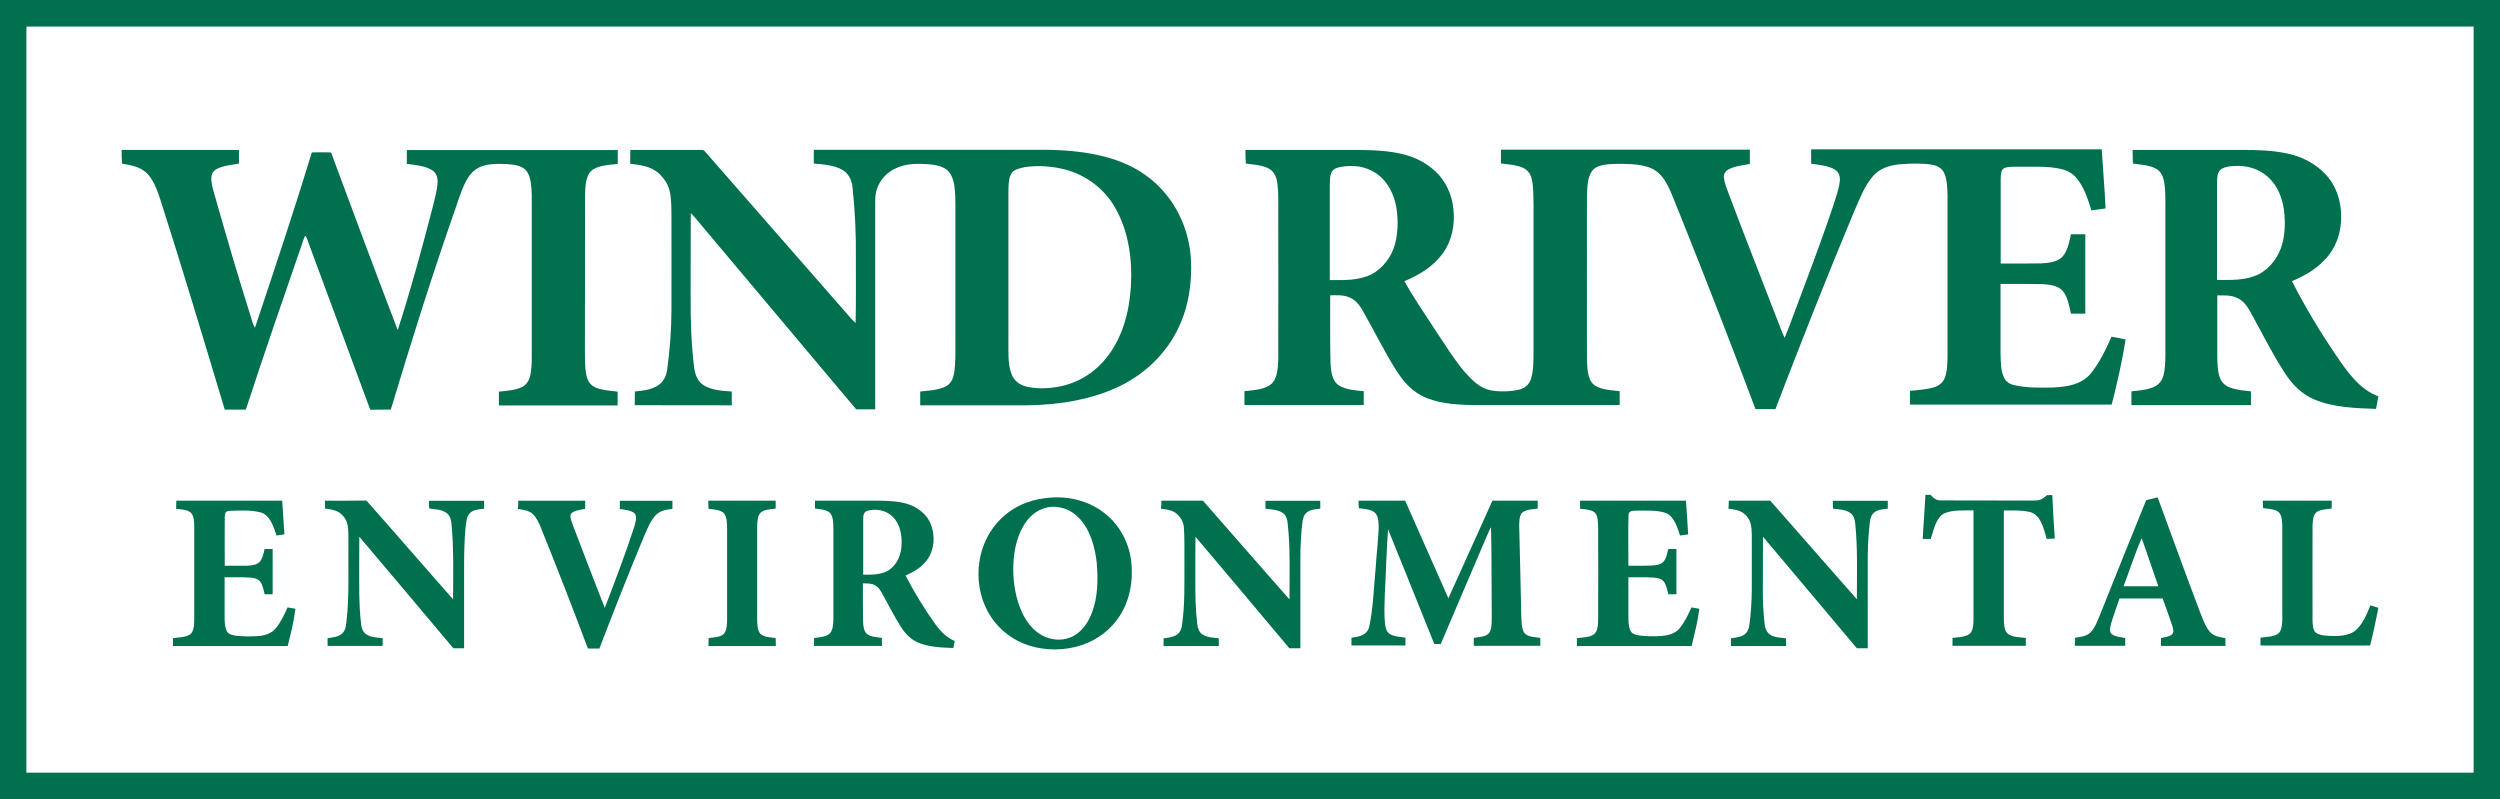
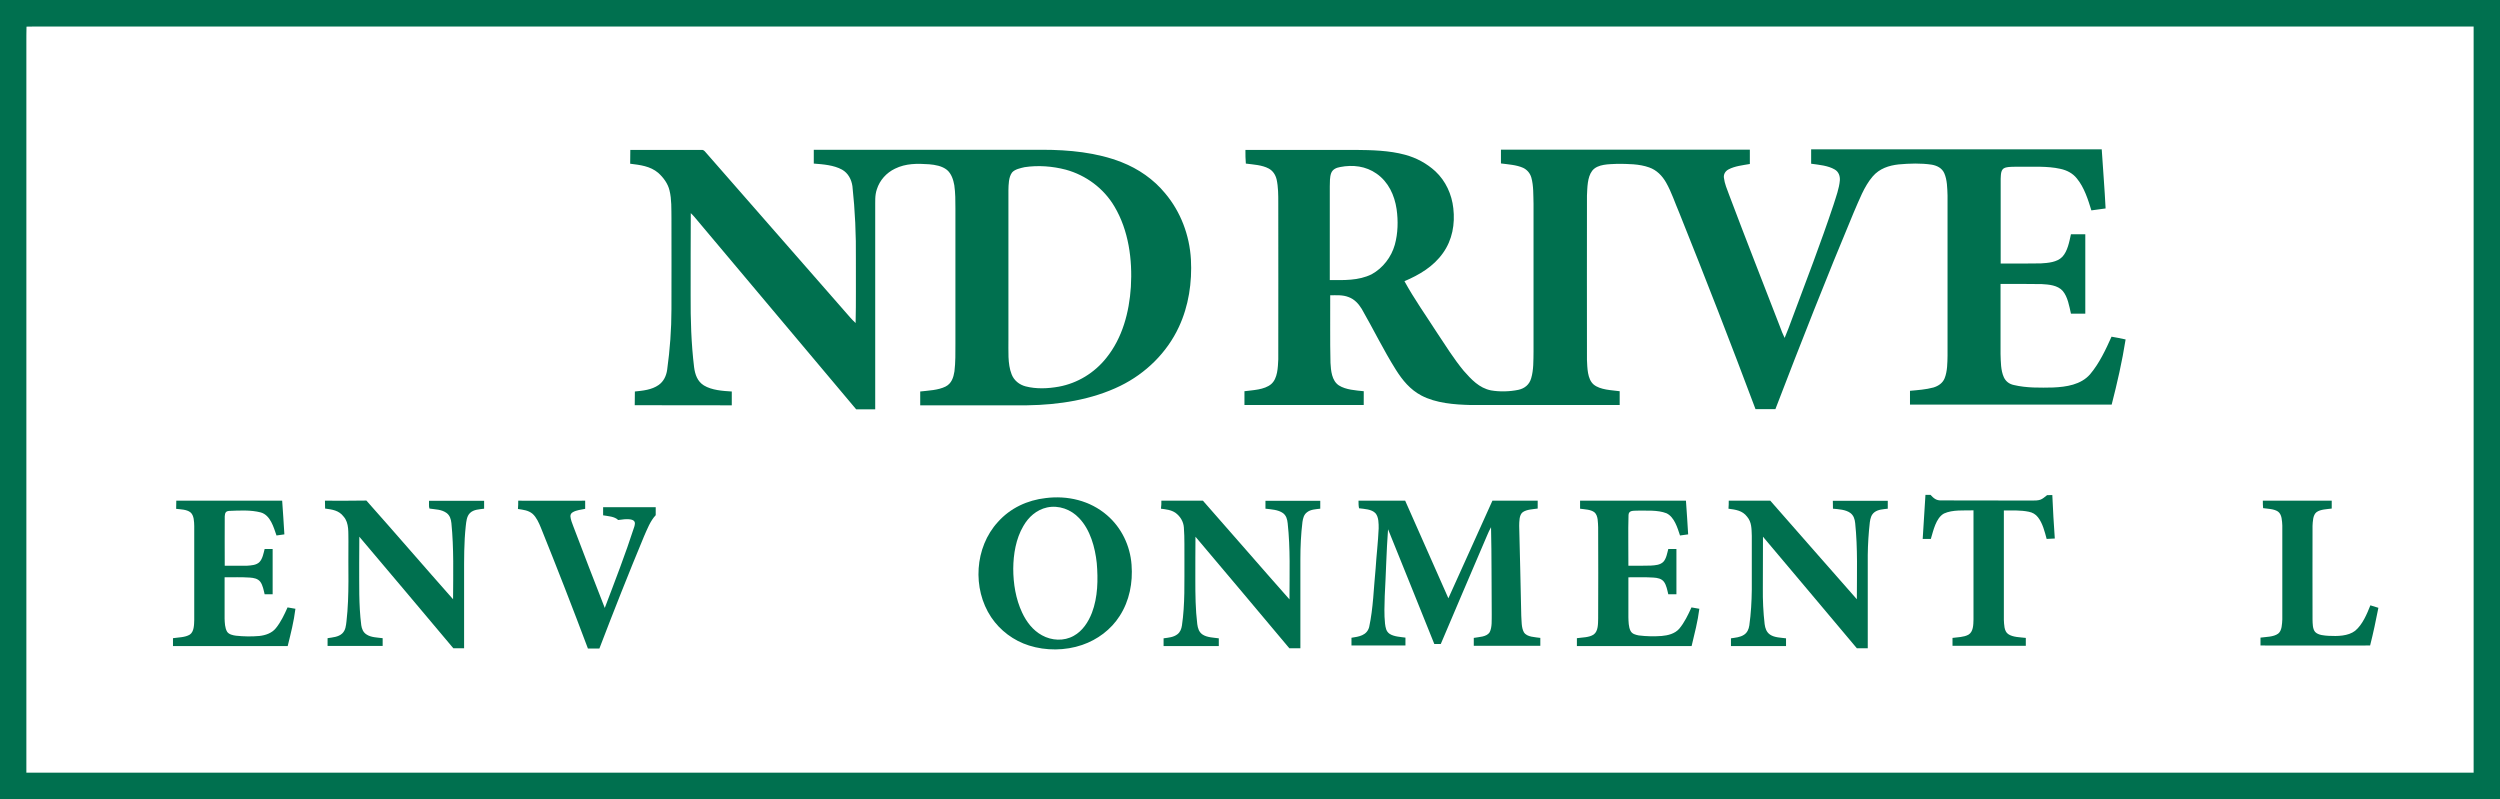
<svg xmlns="http://www.w3.org/2000/svg" version="1.1" id="Layer_1" x="0px" y="0px" viewBox="0 0 1811 579" style="enable-background:new 0 0 1811 579;" xml:space="preserve">
  <style type="text/css">
	.st0{fill:#00704F;}
</style>
  <path class="st0" d="M0,0v579h1811V0H0z M1791.9,559.7c-590.9,0-1181.8,0-1772.8,0c0-176.2,0-352.5,0-528.7  c0.1-3.9-0.1-7.8,0.1-11.7c4.3-0.2,8.5,0,12.8-0.1c586.6,0,1173.2,0,1759.9,0C1791.9,199.4,1791.9,379.5,1791.9,559.7z" />
-   <path class="st0" d="M106,125.1c5.1,4.8,7.8,12.5,10,19c16.2,50.7,31.5,101.7,46.8,152.6c5.1,0,10.2,0.1,15.3,0  c13.5-41.4,27.8-82.6,42-123.8c0.5-1.1,0.9-3.2,1.9-1c15.5,41.7,30.8,83.2,46.2,124.9c4.9-0.1,9.9,0,14.9-0.1  c14.2-47.1,28.9-94.2,45.1-140.7c3-8.1,5.3-17,9.3-24.6c2.4-4.5,5.5-8.4,10.4-10.5c6.1-2.6,13.7-2.3,20.2-2  c4.9,0.5,10.7,1.1,13.7,5.5c3.1,4.6,3.1,11.4,3.4,16.7c0,39.3,0,78.7,0,118c0,4.3-0.2,8.8-1.1,13c-0.8,3.4-2.6,6.5-5.8,8.2  c-5,2.5-11.4,2.8-16.9,3.4c0,3.3,0,6.7,0,10c28.7,0,57.3,0,86,0c0-3.4,0-6.7,0-10c-5-0.6-10.5-0.9-15.3-2.7  c-3.3-1.3-5.8-3.8-6.8-7.2c-1.5-5-1.5-10.6-1.6-15.8c0.1-39,0-78,0.1-117c0.2-5.5,0.3-13.6,4.8-17.5c4.8-3.9,13-4,18.9-4.8  c0-3.3,0-6.7,0-10c-50.9,0-101.9,0-152.8,0c0,3.3,0,6.7,0,10c5.8,0.8,13.1,1.3,18.2,4.5c3.1,1.9,4.2,5.3,4.1,8.8  c-0.3,6.1-2.2,12.3-3.6,18.2c-7.7,29.8-15.8,59.6-25.3,88.9c-16.4-42.8-32.4-85.7-48.3-128.7c-4.6-0.1-9.3-0.1-13.9,0  c-13,42.6-27.1,84.8-41.2,127c-1.6-2.3-2.1-5.1-3-7.9c-9.5-30-18.3-60.3-26.9-90.5c-1-3.7-2.2-8-1.5-11.9c0.5-2.9,2.9-4.5,5.4-5.5  c4.5-1.8,9.7-2.3,14.4-3.1c0-3.3,0-6.6,0-9.9c-28.4,0-56.7,0-85,0c0,3.4,0,6.7,0.3,9.9C94.7,119.7,101.1,120.6,106,125.1z" />
  <path class="st0" d="M485,138c1.6,6.4,1.3,13.5,1.4,20c0,22,0.1,44,0,66c0,14.6-1.1,29.3-3.1,43.8c-0.6,4.4-2.5,8.5-6.2,11.1  c-5,3.5-11.3,4.1-17.2,4.7c0,3.3,0,6.6-0.1,9.9c23.4,0.2,46.9,0,70.3,0.1c0-3.3,0-6.7,0-10c-6.5-0.4-14.5-0.9-20.2-4.4  c-4.7-2.9-6.4-7.9-7.1-13.2c-2.1-17.3-2.6-34.6-2.5-52c0.1-19.9-0.1-39.7,0.1-59.6c0.9,0.8,1.8,1.8,2.6,2.7  c39.1,46.5,78.1,93,117.2,139.4c4.6,0,9.2,0,13.8,0c0-48.5,0-97,0-145.5c0.1-4.9-0.4-9.2,1.2-13.9c2.1-6.6,6.9-11.9,13.1-14.9  c7.9-3.9,16.2-3.8,24.8-3.2c4.4,0.4,9.3,1.2,12.9,4.1c3.2,2.7,4.6,7.1,5.3,11.1c0.8,5.5,0.8,11.2,0.8,16.8c0,32.7,0,65.3,0,98  c0,6.7,0.1,13.4-0.7,20c-0.7,4.5-2.1,8.8-6.4,11c-5.4,2.7-12.4,2.9-18.4,3.6c0,3.3,0,6.7,0,10c25.9,0,51.7,0,77.5,0  c22.9-0.3,46.9-4,67.5-14.1c18.4-9,33.8-24.1,42.4-42.7c7.1-15.2,9.6-32.3,8.7-48.9c-1-17.5-7.4-34.5-18.7-47.9  c-8.3-10.1-19.3-17.7-31.5-22.5c-18-7.1-38.3-9-57.4-9c-55.2,0-110.4,0-165.6,0c0,3.3,0,6.7,0,10c6.6,0.5,14.6,1.1,20.5,4.4  c4.4,2.5,6.8,7.1,7.5,12c1.9,17.6,2.7,35.3,2.5,53c-0.1,15.4,0.2,30.8-0.2,46.1c-3-2.7-5.4-5.8-8.1-8.8  c-33.1-37.9-66.3-75.7-99.4-113.6c-1.1-1.1-2.3-3.3-4.1-3c-17.2,0-34.5,0-51.6,0c0,3.4,0,6.7-0.1,10c7.2,0.9,14.5,1.7,20.3,6.6  C480.6,128.6,483.9,133.1,485,138z M730.5,245.9c0-36,0-72,0-108c0.1-4.1,0.1-9.5,2.6-12.9c2-2.4,6.1-3.2,9.1-3.9  c9.8-1.5,20.2-0.7,29.8,1.8c14.7,4,27.6,13.6,35.3,26.7c10.3,17.3,13.1,38.5,11.9,58.3c-1.2,18.3-6.1,36.9-17.8,51.4  c-8.6,10.8-20.8,18.3-34.4,20.8c-7.8,1.4-16.3,1.8-24-0.2c-4.6-1.2-8.5-4.3-10.2-8.8C729.8,263.5,730.6,253.9,730.5,245.9z" />
  <path class="st0" d="M987.9,283.4c-5.7-0.6-13-1-18-4.2c-5.2-3.4-5.8-10.8-6.1-16.4c-0.4-16.3-0.1-32.6-0.2-48.9  c4.5,0,9-0.4,13.3,1.3c4.2,1.5,7.2,4.8,9.5,8.5c8.4,14.6,15.8,29.9,24.8,44.2c4.8,7.6,10.3,14.3,18.4,18.6c10.6,5.6,24,6.6,35.8,6.9  c36,0,71.9,0,107.9,0c0-3.3,0-6.7,0-10c-5.9-0.8-14-0.9-18.8-4.8c-4.7-4-4.6-12.3-4.9-17.9c-0.1-39.7,0-79.3,0-119  c0.3-5.6,0.2-13.3,3.8-18c3.9-5,12.3-4.7,18-5c7.6,0,16.1,0,23.3,2.6c5.4,1.9,9.4,6,12.2,10.9c4,7,6.5,14.9,9.7,22.3  c18.9,47.1,37.3,94.4,55.1,141.9c4.8,0,9.6,0,14.4,0c18.3-47.7,37-95.3,56.7-142.4c3.9-8.8,7.5-18.9,13.8-26.2  c4.9-5.7,11.6-7.9,18.8-8.7c7.9-0.7,16.1-1,24,0.2c3.8,0.7,7.3,2.4,9,6.1c2.2,4.9,2.2,11,2.4,16.2c0,38.7,0,77.3,0,116  c-0.1,5.3-0.1,11.4-2.1,16.4c-1.4,3.5-4.5,5.6-8.1,6.7c-5.5,1.5-11.4,1.9-17,2.4c0,3.3,0,6.7,0,10c48.7,0,97.4,0,146.1,0  c4-15.6,7.6-31.3,10.1-47.2c-3.4-0.8-6.8-1.4-10.2-2c-4.2,9.4-8.9,19.4-15.6,27.3c-6.6,7.5-17.2,9.1-26.7,9.5  c-9.4,0.2-19.3,0.4-28.5-1.8c-3.3-0.7-5.8-2.6-7.2-5.6c-2.3-5-2.2-11.4-2.4-16.8c0-16.9,0-33.9,0-50.8c10,0,19.9-0.1,29.9,0.1  c5.2,0.3,11.4,0.8,15.1,4.9c3.7,4.3,4.8,11.2,6,16.5c3.5,0,6.9,0,10.4,0c0-19.2,0-38.3,0-57.5c-3.5,0-6.9,0-10.4,0  c-1.2,5.4-2.4,12.3-6.3,16.4c-3.8,3.9-10.3,4.4-15.5,4.7c-9.7,0.2-19.4,0.1-29.1,0.1c0-20.5,0-41,0-61.4c0.2-2.9-0.1-6.9,3.2-8  c3.4-1,7.3-0.6,10.8-0.7c9.4,0.1,19.9-0.6,29.2,1.5c4.7,1,9,3.2,12,7c5.3,6.4,8.1,15.3,10.5,23.1c3.5-0.5,6.9-0.9,10.3-1.4  c-0.7-14.3-1.9-28.5-2.8-42.8c-70.2,0-140.3,0-210.5,0c0,3.5,0,6.9,0,10.4c5.6,0.8,12.2,1.3,17.1,4.2c2.8,1.6,3.9,4.7,3.7,7.8  c-0.5,6-2.8,12-4.6,17.8c-9.2,27.6-19.7,54.9-29.9,82.2c-1.8,4.8-3.5,9.6-5.5,14.2c-1.3-2.6-2.4-5.4-3.4-8.2  c-12.3-31.8-24.8-63.5-36.8-95.4c-1.5-4-3.3-8.2-3.8-12.5c-0.3-2.6,1.1-4.8,3.4-6c4.5-2.4,10.3-3,15.4-3.9c0-3.5,0-6.9,0-10.4  c-60.1,0-120.2,0-180.3,0c0,3.3,0,6.7,0,10c5.2,0.7,11.2,1,16.1,3.2c2.9,1.4,5,3.9,5.9,7c1.7,6,1.4,13,1.6,19.2c0,35.7,0,71.3,0,107  c-0.1,6.2,0.1,13.2-1.7,19.2c-1.3,4.6-4.7,7.4-9.3,8.4c-6.2,1.3-13.6,1.5-19.8,0.4c-8.6-1.7-14.3-8-19.8-14.2  c-7.2-8.7-13.2-18.4-19.4-27.7c-7.9-12.3-16.5-24.4-23.5-37.2c10.8-4.6,21-10.6,27.9-20.4c6.8-9.5,8.8-21,7.5-32.4  c-1.1-10.1-5.5-19.8-13-26.8c-6.2-5.7-13.8-9.8-22-12c-11.4-3.1-24-3.4-35.8-3.5c-26.6,0-53.2,0-79.8,0c0,3.4,0,6.7,0.3,9.9  c5.4,0.7,11.8,1,16.6,3.6c3.1,1.7,4.9,4.6,5.7,7.9c1.2,5.4,1.2,11.3,1.2,16.8c0,37.8,0.1,75.7,0,113.5c-0.3,5.8-0.4,13.9-5.2,18  c-4.9,4.1-13.2,4.3-19.3,5.1c0,3.3,0,6.7,0,10c28.8,0,57.6,0,86.4,0C987.9,290.1,987.9,286.7,987.9,283.4z M963.3,135.1  c0.1-3.2-0.1-6.7,1-9.7c1.1-2.8,3.7-3.9,6.5-4.4c9.2-1.8,18.6-0.7,26.4,4.8c8.6,6,13,15.6,14.5,25.7c1.2,8.5,1,17.5-1.3,25.8  c-2.5,8.9-8.6,16.9-16.8,21.4c-9.6,4.7-20,4.2-30.3,4.2C963.3,180.3,963.3,157.7,963.3,135.1z" />
-   <path class="st0" d="M1630.6,283.5c-5.2-0.6-11.1-1-16-3.1c-3.3-1.4-5.6-3.9-6.7-7.3c-1.6-4.7-1.6-10.2-1.7-15.2  c0-14.6,0-29.3,0-43.9c5.2,0,9.9-0.4,14.8,2c5.1,2.6,7.6,7,10.2,11.8c7.8,14.1,15,28.7,23.8,42.2c5.4,8.4,12.2,15.5,21.6,19.4  c13.6,5.8,30,6.3,44.6,6.8c0.6-3,1.1-6.1,1.7-9.1c-13.5-4.8-22.8-18.1-30.5-29.5c-11.8-17.3-22.6-35.3-32.1-53.9  c10.5-4.5,20.1-10.2,27.1-19.4c6.1-8.2,8.8-18.3,8.5-28.4c-0.1-11.1-3.9-22-11.7-30.1c-7-7.2-16.3-12.1-26-14.3  c-11-2.6-22.9-2.9-34.2-2.9c-26.4,0-52.7,0-79.1,0c0,3.4,0,6.7,0.2,9.9c5.4,0.7,11.9,1.1,16.7,3.7c3.4,1.9,5,5.2,5.8,8.9  c1.1,5.7,1,12,1,17.8c0,36.3,0,72.7,0,109c-0.1,4.9-0.2,10.1-1.6,14.8c-1.1,3.4-3.3,6-6.5,7.5c-5,2.3-11.1,2.7-16.5,3.3  c0,3.4,0,6.7,0,10c28.9,0,57.7,0,86.6,0C1630.6,290.1,1630.6,286.8,1630.6,283.5z M1606,132c0.1-3.1,0.1-7.1,2.7-9.2  c3-2.3,7.7-2.5,11.3-2.6c8.3-0.3,16.7,2.3,22.9,8c6.9,6.2,10.3,14.8,11.6,23.9c1,8.1,0.9,16.6-1.2,24.5c-2.5,9.4-8.8,17.9-17.5,22.3  c-9.5,4.4-19.5,3.9-29.8,3.9C1606,179.2,1606,155.6,1606,132z" />
  <path class="st0" d="M1482.9,358.7c-1.5,1.1-3.1,2.7-4.9,3.3c-1.8,0.6-3.9,0.6-5.9,0.6c-22-0.1-44,0-66-0.1c-3.5,0.1-5.4-1.6-7.6-4  c-1.2,0-2.5,0-3.7,0c-0.6,10.6-1.3,21.3-2,31.9c2,0,3.9,0,5.9,0c1.8-5.9,3.6-15.1,9.5-18.4c6.3-2.9,14.6-2.1,21.4-2.3  c0,26.4,0,52.8,0,79.2c-0.1,3.7-0.1,8.8-3.7,10.9c-3.3,1.8-7.8,1.8-11.5,2.3c0,1.9,0,3.8,0,5.7c17.7,0,35.4,0,53.1,0  c0-1.9,0-3.8,0-5.7c-4-0.5-9.4-0.4-12.8-2.8c-3-2.1-2.9-7-3.1-10.3c0-26.4,0-52.8,0-79.2c5.9,0,12.2-0.3,18,0.9c2.7,0.5,5,1.8,6.7,4  c3.4,4.3,4.9,10.5,6.3,15.7c2-0.1,3.9-0.2,5.9-0.3c-0.7-10.5-1.4-21-1.8-31.5C1485.4,358.6,1484.1,358.7,1482.9,358.7z" />
  <path class="st0" d="M801.9,373.2c-12.3-10.6-28.5-14.4-44.4-12.4c-13.2,1.5-25.6,7.2-34.6,17.3c-16.9,18.4-18.7,48.3-4.9,69  c6.5,9.7,16.3,17,27.4,20.5c12.2,3.9,26.3,3.8,38.5-0.4c11.1-3.8,20.9-11.1,27.2-21c7.1-11,9.6-24.1,8.6-37.1  C818.7,395.3,812.4,382.2,801.9,373.2z M791,443.9c-2.6,6.7-6.8,13.2-13.2,16.7c-7.1,4-16,3.5-23-0.4c-6.6-3.6-11.3-9.8-14.4-16.5  c-4.6-9.8-6.4-21-6.4-31.8c0.1-10.5,1.9-21.6,7.3-30.8c3.7-6.5,9.5-11.8,17.2-13.5c8.5-1.8,17.3,1.4,23.2,7.7  c8.1,8.4,11.6,21.3,12.8,32.6C795.5,419.8,795.3,432.6,791,443.9z" />
-   <path class="st0" d="M1594.5,445.5c-10.8-28.2-21-56.8-31.5-85.2c-2.8,0.7-5.6,1.3-8.3,2c-11.2,27.3-22.1,54.8-33.1,82.2  c-1.9,4.4-3.6,9.6-6.8,13.2c-3.1,3.3-7.4,3.6-11.6,4.3c-0.1,2-0.2,3.9-0.2,5.8c12.2,0,24.3,0,36.5,0c0-1.8,0-3.7,0-5.6  c-3.1-0.7-7.4-0.9-9.9-3c-1.9-1.9-0.9-4.9-0.4-7.2c1.8-6.2,4-12.4,6.2-18.5c10.4,0,20.8,0,31.2,0c2.4,6.6,4.8,13.2,7,19.8  c0.6,2,1.5,4.5-0.2,6.2c-1.9,1.8-5.5,2.1-8,2.7c0,1.9,0,3.8,0,5.7c15.5,0,31.1,0.1,46.7,0c0-1.9,0-3.7,0-5.6c-4-0.8-8-1.2-11-4.3  C1598,454.6,1596.2,449.7,1594.5,445.5z M1538.3,424.7c4.4-11.6,8.2-23.5,13.1-34.9c4.2,11.6,8,23.3,12.1,34.9  C1555.1,424.7,1546.7,424.7,1538.3,424.7z" />
  <path class="st0" d="M199.8,455.1c-2.9,3.6-7.5,5.1-11.9,5.6c-5.7,0.5-11.4,0.4-17-0.2c-2.2-0.3-5.1-0.9-6.4-2.9  c-1.6-2.7-1.7-6.5-1.8-9.5c0-9.9,0-19.9,0-29.9c6.1,0,12.2-0.2,18.3,0.2c2.8,0.2,5.8,0.7,7.6,3.1c1.8,2.5,2.4,6.1,3.1,9  c1.9,0,3.9,0,5.8,0c0-11,0-21.9,0-32.8c-1.9,0-3.9,0-5.8,0c-0.8,3.1-1.5,7.1-3.7,9.4c-2.2,2.3-6,2.5-9,2.7c-5.4,0.1-10.8,0-16.2,0  c0-11.9-0.1-23.9,0-35.8c0.2-2.4,0.6-3.7,3.2-3.9c7.5-0.3,15.6-0.8,22.9,1.1c7,2,9.3,10.7,11.4,16.7c1.9-0.2,3.8-0.5,5.7-0.8  c-0.4-8.2-1.1-16.3-1.6-24.4c-25.6,0-51.2,0-76.7,0c0,1.9,0,3.8-0.1,5.9c3.2,0.4,7.6,0.4,10.3,2.5c2.7,2.2,2.7,6.8,2.8,10  c0,22.6,0,45.3,0,68c-0.1,3.5-0.1,8.5-3.2,10.6c-3.4,2.1-8.4,2-12.2,2.6c0,1.9,0,3.8,0,5.7c27.7,0,55.4,0,83.1,0  c2.2-8.9,4.5-17.9,5.6-27c-1.9-0.3-3.8-0.7-5.7-1C206,445.2,203.4,450.7,199.8,455.1z" />
  <path class="st0" d="M311.1,368.4c4.4,0.7,8.6,0.5,12.4,3.2c2.4,1.8,3.2,4.5,3.5,7.4c1.8,18.1,1.3,36.8,1.2,55.1  c-21-23.7-41.7-47.8-62.8-71.5c-10,0.2-20,0.1-30,0.1c0,1.9,0,3.8,0.1,5.7c5.2,0.7,10,1.3,13.4,5.8c4.2,4.7,3.3,11.9,3.5,17.8  c-0.3,19.2,0.8,38.9-1.4,58c-0.4,3.3-0.6,6.5-3.1,8.9c-2.8,2.6-6.9,2.8-10.6,3.4c0,1.8,0,3.7,0,5.6c13.3,0,26.6,0,39.9,0  c0-1.8,0-3.7,0-5.6c-3.8-0.5-8.5-0.5-11.7-2.7c-2.4-1.5-3.4-4-3.8-6.7c-1.9-15-1.4-29.7-1.5-44.8c0.1-6.4,0-12.9,0.1-19.3  c22.8,26.8,45.4,53.9,68.1,80.8c2.6,0,5.2,0,7.8,0c0-17.5,0-35,0-52.5c0-12-0.1-24,1.2-36c0.4-3.2,0.6-7.1,3.1-9.5  c2.7-2.6,6.7-2.6,10.2-3.1c0-1.9,0-3.8,0-5.7c-13.3,0-26.6,0-39.9,0C310.9,364.5,310.5,366.9,311.1,368.4z" />
-   <path class="st0" d="M459.5,381.5c-6.4,19.8-14,39.4-21.4,58.9c-7.6-19.6-15.3-39.2-22.7-58.9c-0.9-2.4-2-5-2.2-7.5  c0-1.4,0.6-2.3,1.8-3c2.6-1.5,6-1.8,8.9-2.4c0-2,0-3.9,0-5.9c-16.2,0-32.4,0.1-48.5,0c0,1.9,0,3.9-0.2,6c3.8,0.6,7.5,0.9,10.6,3.5  c2.8,2.5,4.6,6.6,6,10c11.7,29,23.1,58.3,34.1,87.6c2.8,0,5.5,0,8.3,0c10.4-27.2,21.1-54.3,32.3-81.2c2.3-5.2,4.6-11.3,8.5-15.4  c3.4-3.5,7.5-3.9,12.1-4.6c0-1.9,0-3.9,0-5.8c-12.7,0-25.4,0-38.1,0c0,2,0,3.9,0,5.9c3.4,0.6,8.4,0.8,10.9,3.4  C461.7,374.5,460.2,378.8,459.5,381.5z" />
-   <path class="st0" d="M550.9,459.2c-2.3-2.4-2.3-6.9-2.4-10.1c0-22.7,0-45.4,0-68.1c0.1-3.2,0.2-7.6,2.7-9.8  c2.7-2.3,7.4-2.3,10.7-2.8c0-1.9,0-3.8,0-5.7c-16.3,0-32.5,0-48.8,0c0,1.9,0,3.8,0.2,5.9c3.5,0.5,8.7,0.5,11.2,3.3  c2.1,2.6,2.1,7,2.2,10.2c0,22.4,0,44.7,0,67.1c-0.1,3.1-0.1,7.6-2.4,10c-2.6,2.6-7.6,2.5-11,3c-0.1,2-0.1,3.9-0.1,5.8  c16.2,0,32.5,0,48.8,0c-0.1-2-0.1-3.9-0.1-5.8C558.4,461.7,553.5,461.7,550.9,459.2z" />
-   <path class="st0" d="M677.7,452.4c-8.1-11.3-15.3-23.2-21.7-35.5c6.3-2.8,12-6.1,16-11.9c5-7.1,5.5-17.2,2.3-25.2  c-2.8-7.2-9.3-12.2-16.5-14.6c-6.6-2.1-14-2.4-20.8-2.5c-15.6,0-31.1,0-46.6,0c0,1.9,0,3.8-0.1,5.7c3.5,0.5,8.4,0.6,11,3.2  c2.7,3.1,2.3,8.6,2.4,12.4c0,21.6,0,43.3,0,65c-0.1,3.2-0.3,7.6-2.7,10c-2.8,2.6-7.8,2.6-11.3,3.2c0,1.9,0,3.8,0,5.7  c16.4,0,32.8,0,49.2,0c0-2-0.1-3.9-0.1-5.8c-3.3-0.5-7.6-0.6-10.4-2.6c-2.9-2.1-3-6.2-3.2-9.5c-0.2-9.1-0.1-18.3-0.1-27.4  c3.1,0.1,6.1-0.2,8.8,1.4c2.2,1.2,3.5,3.1,4.7,5.2c4.7,8.3,8.9,17,14.1,25c3,4.7,6.8,8.8,12,11.1c7.8,3.5,17.5,3.8,25.9,4.1  c0.3-1.7,0.7-3.4,1-5.1C685.7,461.9,681.4,457.4,677.7,452.4z M653,396c-0.5,6.2-2.9,12.1-7.9,16.1c-5.3,4.4-13.3,4.2-19.8,4.2  c0-13.4,0-26.9,0-40.3c0.1-2.5,0.1-4.8,2.8-5.9c6.5-2,14.3-0.5,19.1,4.8C652.4,380.3,653.6,388.9,653,396z" />
+   <path class="st0" d="M459.5,381.5c-6.4,19.8-14,39.4-21.4,58.9c-7.6-19.6-15.3-39.2-22.7-58.9c-0.9-2.4-2-5-2.2-7.5  c0-1.4,0.6-2.3,1.8-3c2.6-1.5,6-1.8,8.9-2.4c0-2,0-3.9,0-5.9c-16.2,0-32.4,0.1-48.5,0c0,1.9,0,3.9-0.2,6c3.8,0.6,7.5,0.9,10.6,3.5  c2.8,2.5,4.6,6.6,6,10c11.7,29,23.1,58.3,34.1,87.6c2.8,0,5.5,0,8.3,0c10.4-27.2,21.1-54.3,32.3-81.2c2.3-5.2,4.6-11.3,8.5-15.4  c0-1.9,0-3.9,0-5.8c-12.7,0-25.4,0-38.1,0c0,2,0,3.9,0,5.9c3.4,0.6,8.4,0.8,10.9,3.4  C461.7,374.5,460.2,378.8,459.5,381.5z" />
  <path class="st0" d="M841,368.5c3.7,0.5,7.2,0.8,10.4,2.9c3.5,2.5,5.9,6.4,6.2,10.7c0.6,7.9,0.3,16,0.4,24  c-0.1,15.9,0.5,31.3-1.8,47c-0.4,2.5-1.2,4.7-3.2,6.3c-2.9,2.3-6.6,2.5-10.1,3c0,1.8,0,3.7,0,5.6c13.3,0,26.7,0.1,40,0  c0-1.9,0-3.7,0-5.6c-3.7-0.5-8.5-0.6-11.7-2.7c-2.7-1.8-3.5-4.6-3.9-7.6c-1.3-10.6-1.4-21.3-1.4-32c0.1-10.4-0.1-20.9,0.1-31.3  c22.8,26.9,45.4,53.9,68,80.8c2.7,0,5.3,0,8,0c0-21.5,0-43,0-64.5c0-9,0.4-18,1.5-27c0.4-2.6,1-5.3,3.3-7c2.6-2.1,6.4-2.2,9.6-2.6  c0-1.9,0-3.8,0-5.7c-13.2,0-26.5,0-39.7,0c0,1.9,0,3.8,0,5.7c4.2,0.5,9.2,0.7,12.7,3.2c2.4,1.8,3.1,4.5,3.4,7.4  c2,18.1,1.3,36.8,1.3,55.1c-21-23.7-41.7-47.7-62.7-71.5c-10,0-20.1,0-30.1,0C841.3,364.6,841.3,366.5,841,368.5z" />
  <path class="st0" d="M1103.9,458c-1.9-3.4-1.6-8.3-1.9-12.1c-0.4-21.7-1-43.3-1.5-65c0.1-3-0.1-7.9,2.6-9.9c2.9-2,7.4-2.1,10.8-2.6  c0-1.9,0-3.8,0-5.7c-10.9,0-21.9,0-32.8,0c-10.7,23.6-21.2,47.2-31.9,70.7c-10.4-23.6-20.9-47.1-31.3-70.7c-11.3,0-22.5,0-33.8,0  c0,1.9,0,3.8,0.4,5.5c3.8,0.5,9.1,0.6,11.9,3.6c2.4,2.8,2.3,7.6,2.3,11c-0.4,9.7-1.6,19.3-2.2,29c-1.4,14-1.7,28.7-4.7,42.5  c-1.7,6.1-7.5,6.9-12.8,7.7c0,1.9,0,3.7,0,5.6c13,0,26.1,0,39.1,0c0-1.9,0-3.8,0-5.7c-3.6-0.5-8.3-0.7-11.4-2.7  c-2.7-1.8-3-4.6-3.4-7.5c-0.7-6.6-0.4-13.3-0.2-20c0.9-16.1,1.2-32.2,2.4-48.3c11.3,27.7,22.3,55.4,33.5,83.1c1.6,0,3.1,0,4.7,0  c10.2-24.1,20.5-48.1,30.8-72.2c1.9-4.1,3.4-8.5,5.6-12.4c0.5,21,0.3,42,0.5,63c-0.1,4.1,0.4,9.4-1.5,13.1  c-2.2,3.5-7.9,3.4-11.5,4.1c0,1.9,0,3.8,0,5.7c16.1,0,32.1,0,48.2,0c0-1.9,0-3.8,0-5.7C1112.1,461.5,1106.1,461.6,1103.9,458z" />
  <path class="st0" d="M1216.4,455.5c-3.2,3.6-8.1,4.8-12.7,5.2c-5.5,0.4-11.1,0.3-16.6-0.4c-2.4-0.5-4.8-1-6-3.4  c-1.4-2.9-1.4-6.6-1.5-9.8c0-9.6,0-19.3,0-28.9c6.1,0,12.2-0.2,18.3,0.2c2.8,0.2,5.7,0.7,7.5,3.1c1.8,2.5,2.4,6.1,3.1,9  c2,0,3.9,0,5.9,0c0-11,0-21.9,0-32.8c-2,0-3.9,0-5.9,0c-0.8,3-1.4,7-3.6,9.3c-2.3,2.3-5.9,2.5-9,2.7c-5.4,0.2-10.9,0.1-16.3,0.1  c0.1-12.3-0.3-24.6,0.1-36.8c0.2-3.5,3.7-2.9,6.2-3.1c6.8,0.1,14.9-0.6,21.3,1.9c5.7,2.7,8,10.6,9.8,16.1c2-0.3,3.9-0.5,5.9-0.8  c-0.4-8.2-1.1-16.3-1.6-24.4c-25.6,0-51.1,0-76.7,0c0,1.9,0,3.8,0,5.8c3.3,0.5,7.7,0.5,10.4,2.6c2.8,2.4,2.5,7.6,2.7,11  c0.1,22,0.1,44,0,66c-0.1,3.7,0.1,9.1-3.2,11.5c-3.3,2.3-8.4,2.1-12.2,2.7c0,1.9,0,3.8,0,5.7c27.7,0,55.4,0,83.1,0  c2.1-8.9,4.5-17.9,5.6-27c-1.9-0.4-3.8-0.7-5.7-1C1222.9,445.3,1220.2,451,1216.4,455.5z" />
  <path class="st0" d="M1327.8,368.5c4.1,0.4,9.2,0.6,12.6,3.1c2.4,1.8,3.2,4.5,3.5,7.4c1.9,18.1,1.2,36.8,1.2,55.1  c-21-23.7-41.7-47.6-62.7-71.4c-10,0-20.1,0-30.1,0c0,1.9,0,3.8-0.2,5.8c5.2,0.7,10.1,1.3,13.5,5.8c3.4,4,3.2,8.8,3.4,13.8  c0,13,0,26,0,39c-0.1,8.7-0.6,17.4-1.8,26c-0.4,2.7-1.5,5.2-3.8,6.7c-2.8,1.9-6.3,2.1-9.5,2.6c0,1.8,0,3.7,0,5.6  c13.3,0,26.6,0,39.9,0c0-1.8,0-3.7,0-5.6c-3.7-0.5-8.4-0.5-11.6-2.7c-2.6-1.8-3.5-4.6-3.9-7.6c-1-8.6-1.4-17.3-1.3-26  c0.1-12.4,0-24.9,0.1-37.3c22.7,26.8,45.3,53.9,68,80.8c2.7,0,5.3,0,7.9,0c0-22.5,0-45,0-67.5c0.1-8,0.6-15.9,1.5-23.8  c0.4-2.8,1-5.4,3.3-7.2c2.7-2.1,6.4-2.2,9.7-2.6c0-1.9,0-3.8,0-5.7c-13.3,0-26.5,0-39.8,0C1327.7,364.7,1327.8,366.6,1327.8,368.5z" />
  <path class="st0" d="M1706.1,456.9c-5.1,4-13,4-19.1,3.7c-3.1-0.2-7.6-0.4-9.9-2.8c-1.9-2.2-1.8-6.1-1.9-8.9c0-22.6-0.1-45.3,0-68  c0.2-3.1,0.2-7.8,2.9-9.9c2.9-2.1,7.5-2.1,11-2.6c0-1.9,0-3.8,0-5.7c-16.6,0-33.3,0-49.9,0c0,1.9,0,3.8,0.2,5.4  c3.4,0.5,7.9,0.5,10.8,2.5c2.9,2.1,2.9,6.9,3.1,10.1c0,22.6,0,45.4,0,68c-0.2,3.3-0.2,8.1-3,10.3c-3.4,2.5-8.8,2.3-12.8,2.9  c0,1.9,0,3.8,0,5.7c26.5,0,53,0.1,79.4,0c2.3-9,4.2-18.2,6-27.3c-1.9-0.6-3.9-1.2-5.8-1.8C1714.6,444.8,1711.4,452.5,1706.1,456.9z" />
</svg>